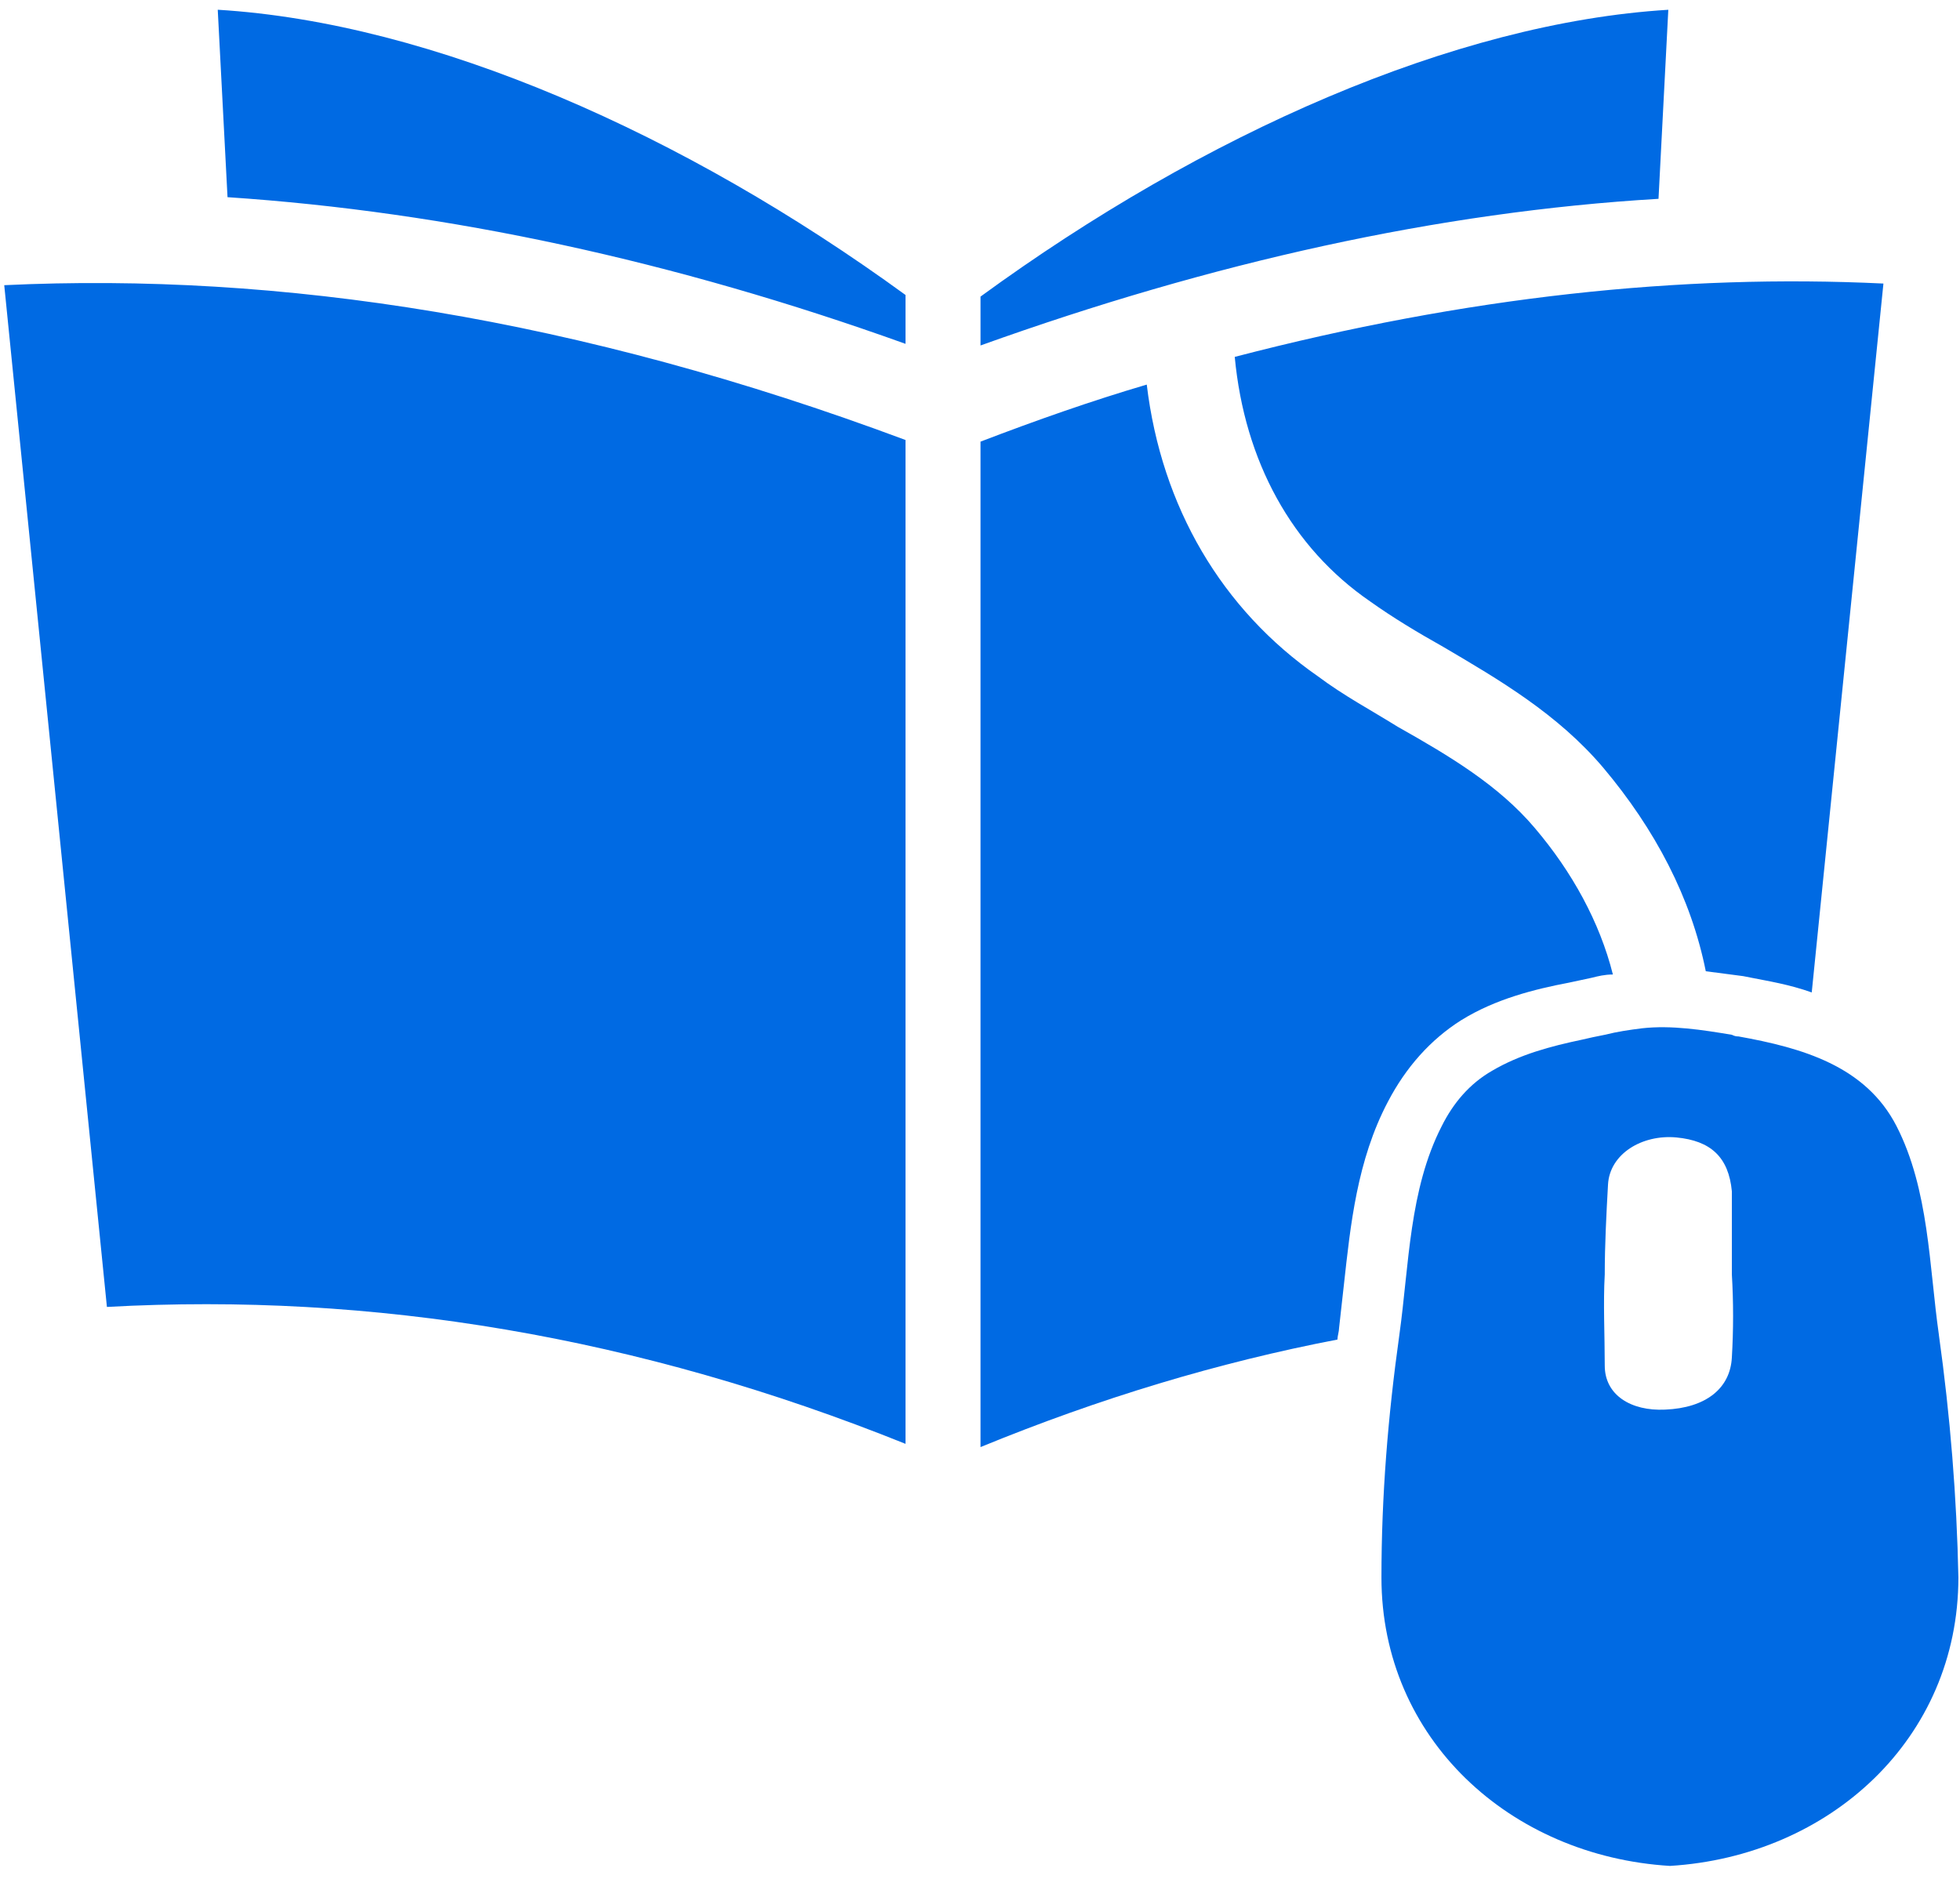
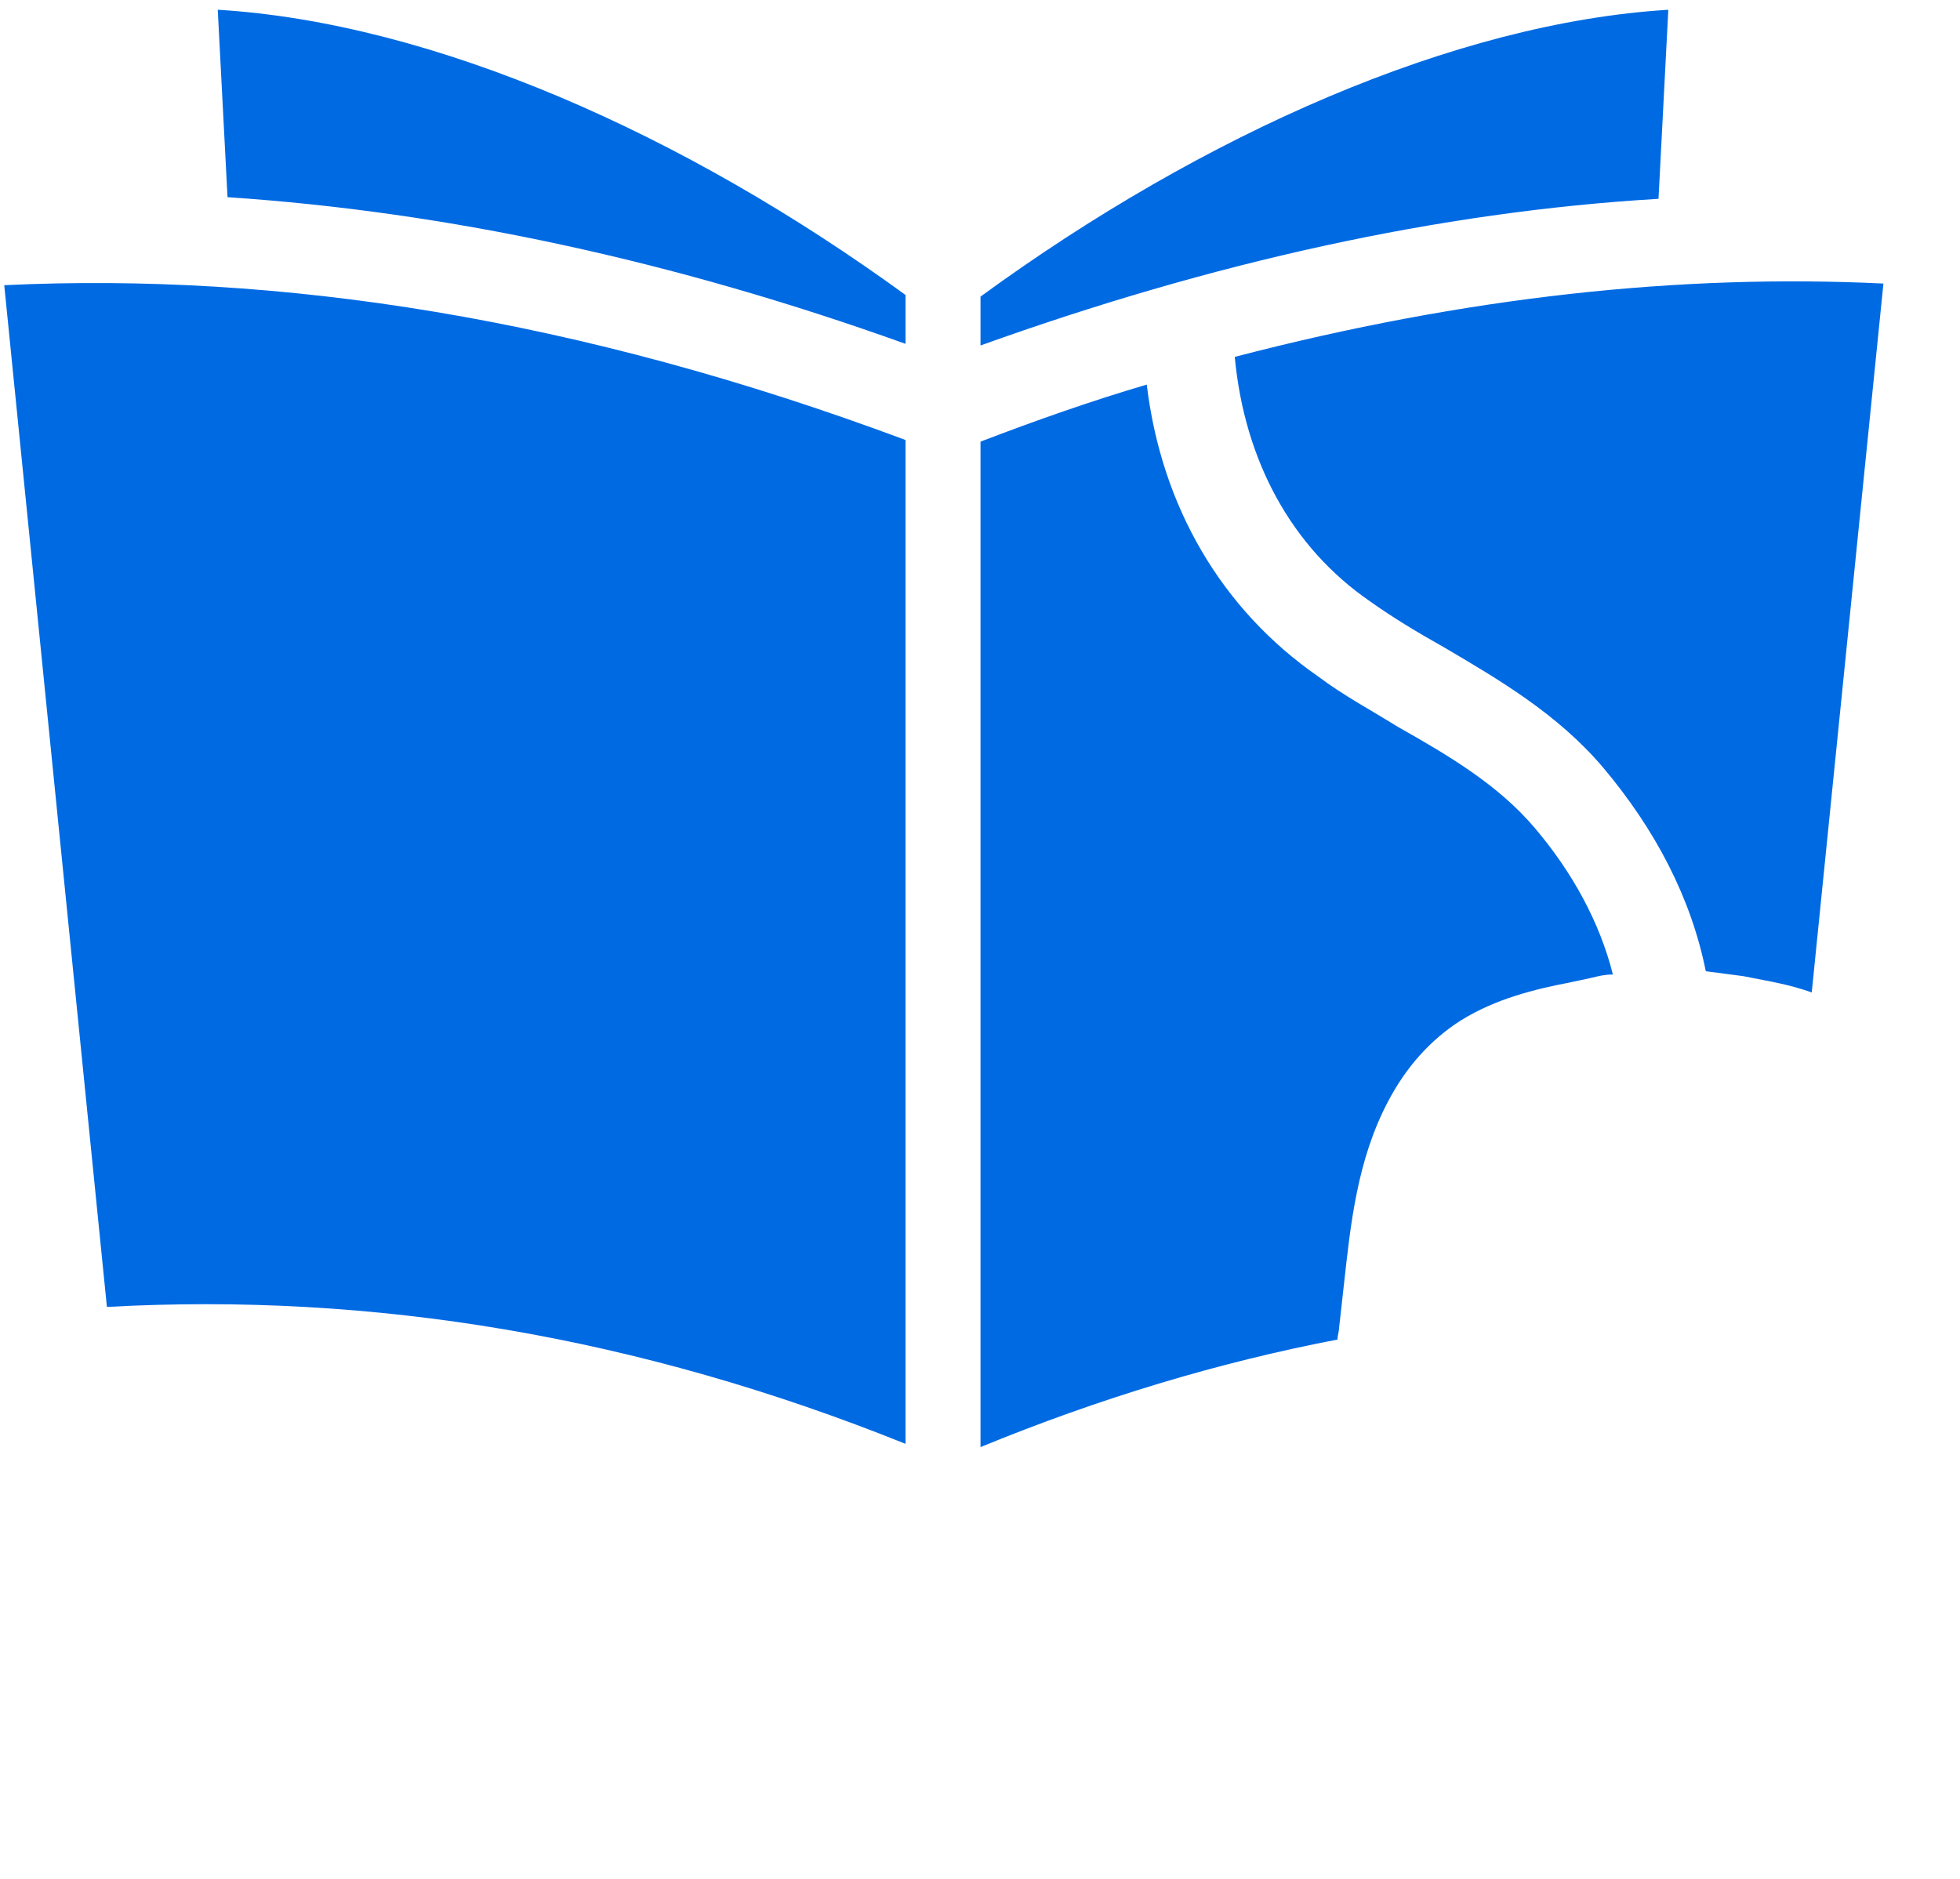
<svg xmlns="http://www.w3.org/2000/svg" width="73" height="70" viewBox="0 0 73 70">
  <g fill="none" fill-rule="evenodd">
    <g fill="#006AE3" fill-rule="nonzero">
      <path d="M.158 10.623l3.824 38.06c9.894-.546 19.79 1.093 29.744 5.1V16.39c-12.2-4.553-23.31-6.253-33.568-5.767zM8.474 7.345c8.195.546 16.632 2.367 25.252 5.463v-1.82C25.471 4.977 16.123.85 8.11.363l.364 6.981zM54.427 38c1.274-.79 2.731-1.153 4.006-1.396l.85-.182c.243-.061.485-.122.789-.122-.486-1.942-1.518-3.824-2.914-5.463-1.335-1.578-3.156-2.67-5.099-3.764-.971-.607-2.003-1.153-2.974-1.881-3.582-2.49-5.828-6.314-6.374-10.866-2.064.607-4.128 1.335-6.192 2.125v37.453c4.431-1.82 8.863-3.156 13.294-4.006 0-.121.06-.304.06-.425l.183-1.639c.242-2.185.485-4.613 1.639-6.799.667-1.274 1.578-2.306 2.731-3.035zM51.027 22.4c.85.606 1.76 1.153 2.732 1.699 2.064 1.214 4.249 2.489 5.949 4.492 1.942 2.307 3.278 4.856 3.824 7.588.486.06.91.121 1.396.182l.304.06c.607.122 1.396.244 2.246.547l2.67-26.406c-7.527-.364-15.54.486-24.16 2.732.365 3.885 2.125 7.102 5.039 9.106zM62.136.364c-7.952.486-17.3 4.614-25.617 10.684v1.821c8.62-3.096 17.057-4.977 25.252-5.463l.365-7.042z" />
-       <path d="M72.213 49.716c-.364-2.55-.364-5.403-1.578-7.77-1.154-2.246-3.521-2.914-5.889-3.34-.06 0-.121 0-.242-.06-1.093-.182-2.246-.364-3.34-.243-.485.061-.91.122-1.395.243-.304.06-.607.122-.85.182-1.154.243-2.307.547-3.339 1.154-.85.485-1.457 1.214-1.882 2.064-1.214 2.367-1.214 5.16-1.578 7.77-.425 3.035-.668 6.01-.668 9.045 0 6.01 4.796 10.38 10.745 10.744C68.146 69.14 72.94 64.77 72.94 58.76c-.06-2.975-.303-6.01-.728-9.045zm-7.71.85c-.06 1.153-.97 1.881-2.488 1.942-1.275.06-2.246-.546-2.246-1.64 0-1.152-.061-2.306 0-3.398 0-1.093.06-2.246.121-3.34.06-1.152 1.275-1.88 2.55-1.76 1.274.122 1.942.729 2.063 2.004v3.096c.061 1.031.061 2.063 0 3.095z" />
    </g>
  </g>
</svg>